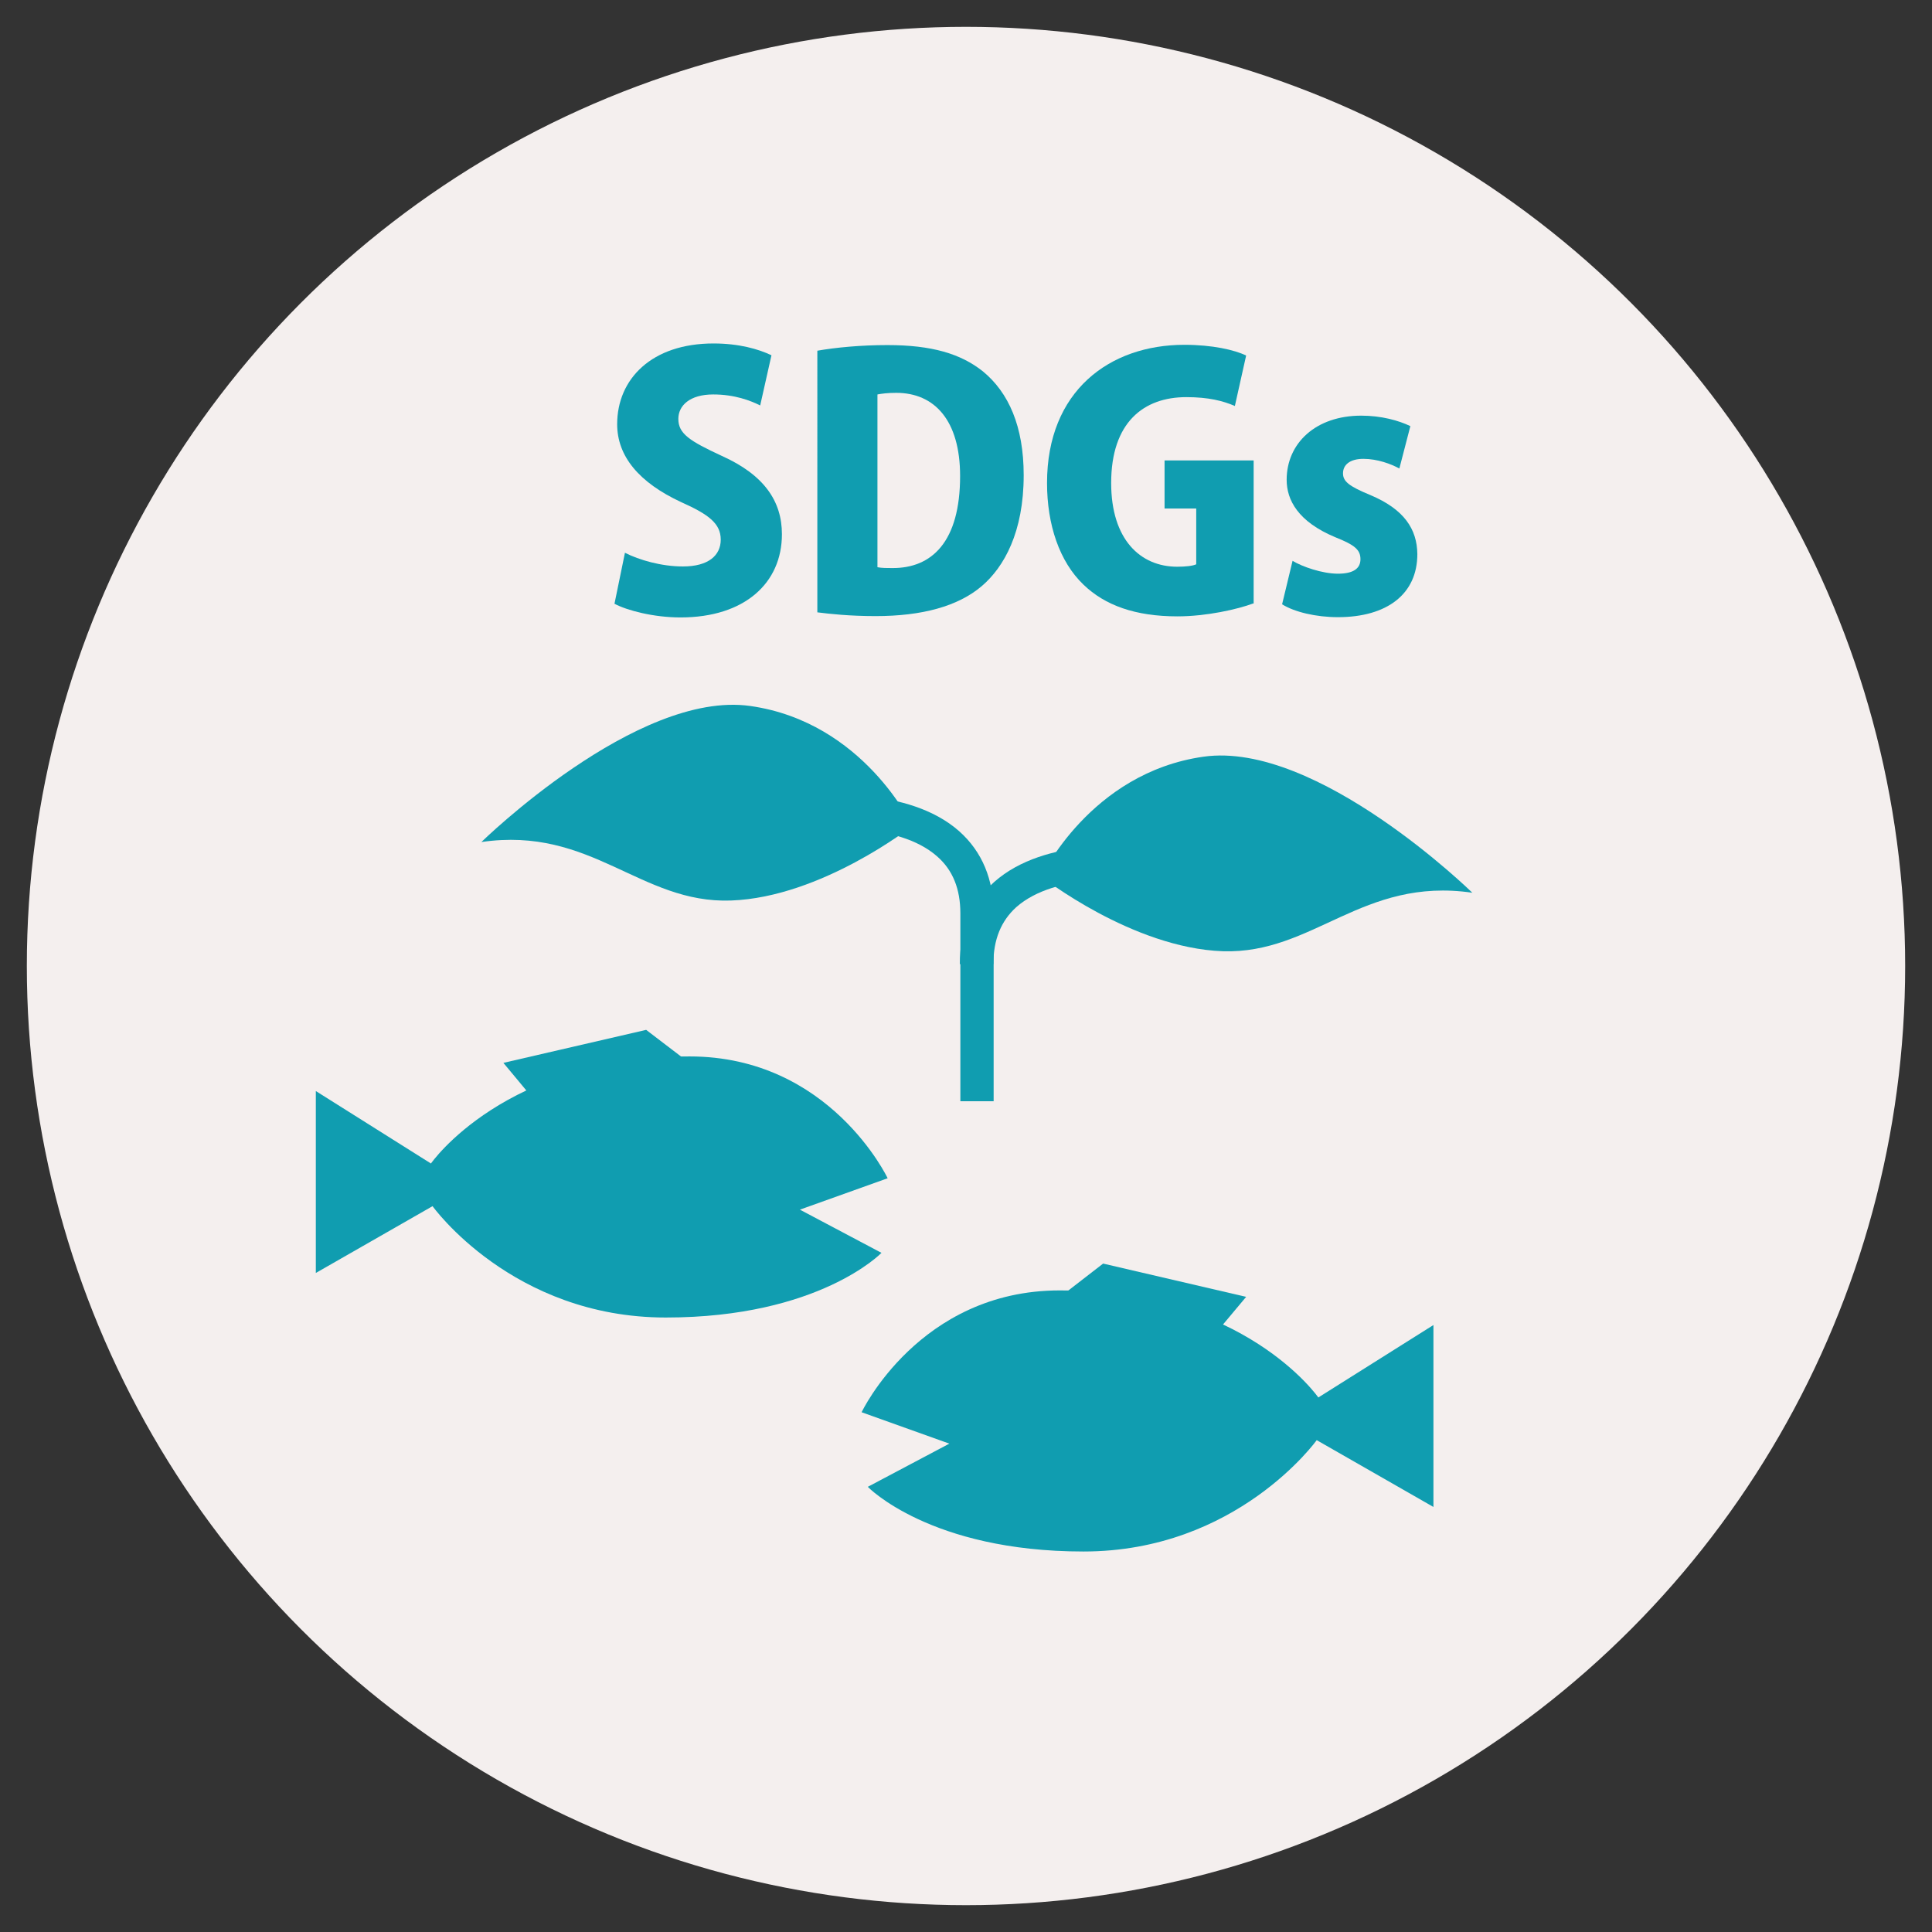
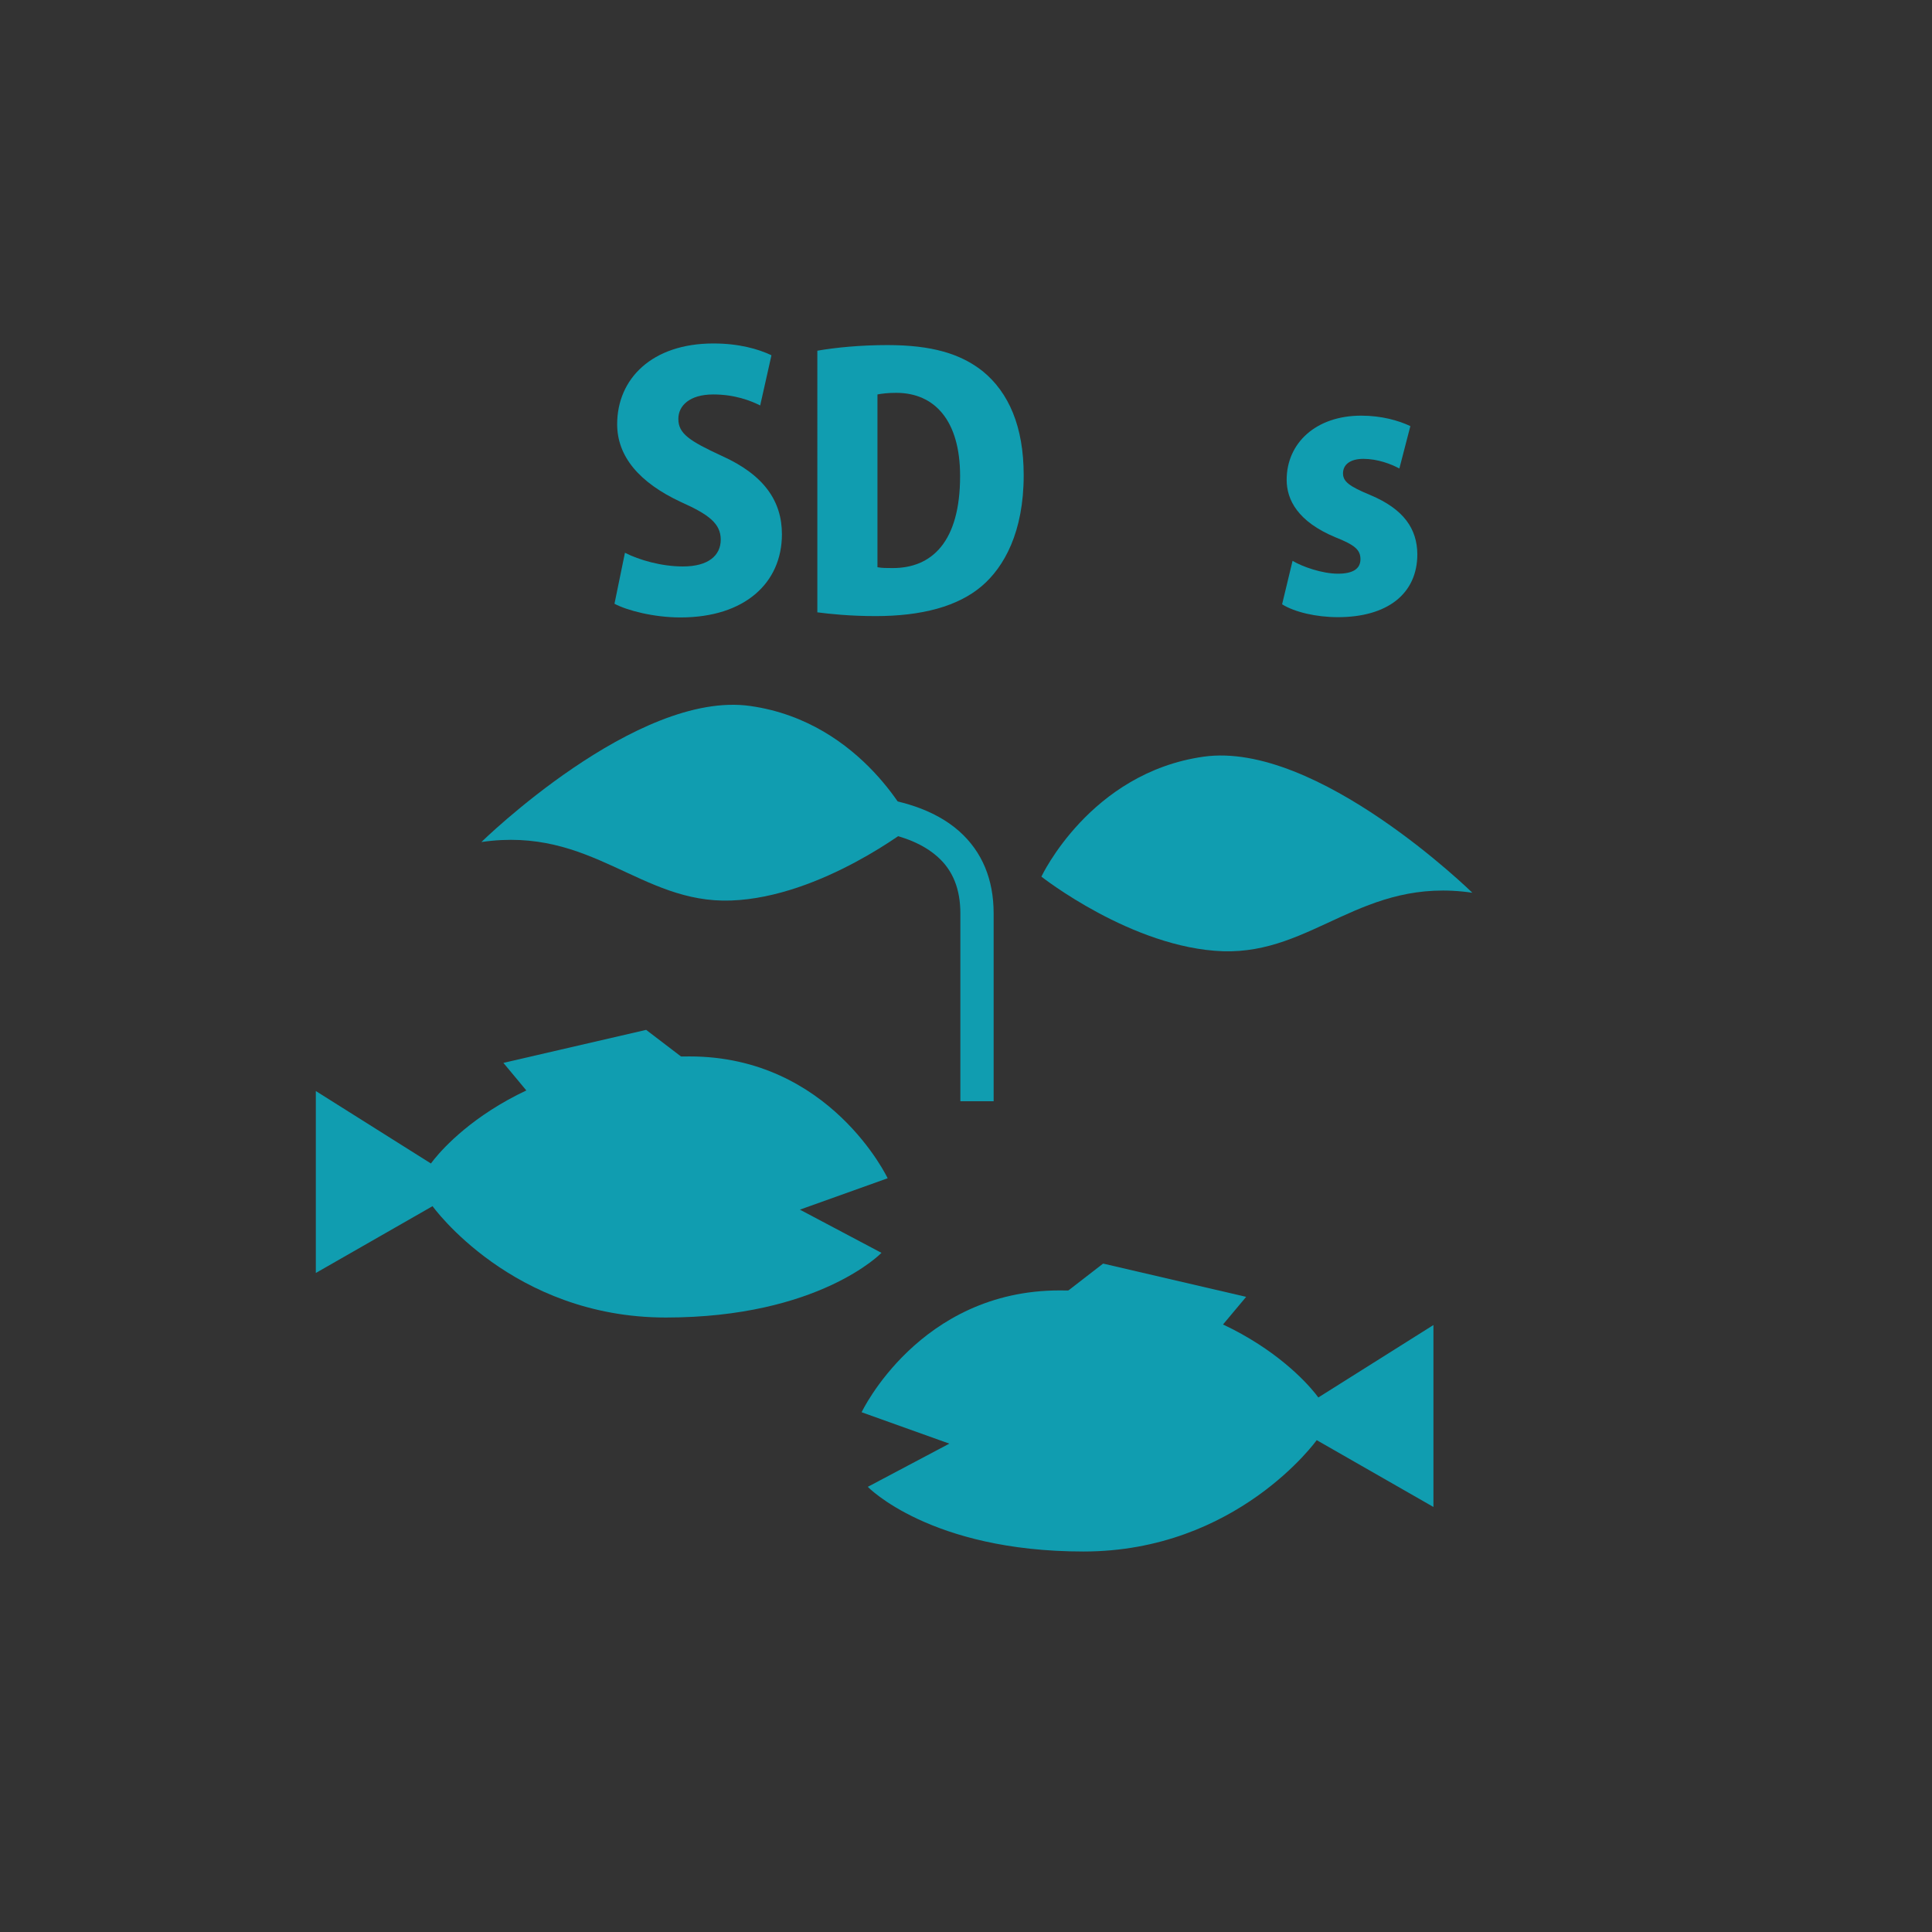
<svg xmlns="http://www.w3.org/2000/svg" version="1.1" id="レイヤー_1" x="0px" y="0px" viewBox="0 0 72 72" style="enable-background:new 0 0 72 72;" xml:space="preserve">
  <rect x="0" y="0" width="72" height="72" fill="#333333" stroke="none" />
  <style type="text/css">
	.st0{fill:#F4EFEE;}
	.st1{fill:#109DB0;}
</style>
-   <circle class="st0" cx="36" cy="36" r="35" />
  <g>
    <g>
      <g>
        <path class="st1" d="M53.42,49.38v6.78l-4.35-2.49c0,0-2.97,4.15-8.69,4.15s-8.04-2.41-8.04-2.41l3.04-1.61l-3.27-1.17     c0,0,2.15-4.54,7.38-4.54c6.88,0,9.64,3.99,9.64,3.99L53.42,49.38z" />
        <polygon class="st1" points="46.44,48.33 41.11,47.09 39.43,48.39 44.85,50.23    " />
      </g>
      <g>
        <path class="st1" d="M11.77,40.66v6.78l4.35-2.49c0,0,2.97,4.15,8.69,4.15s8.04-2.41,8.04-2.41l-3.04-1.61l3.27-1.17     c0,0-2.15-4.54-7.38-4.54c-6.88,0-9.64,3.99-9.64,3.99L11.77,40.66z" />
        <polygon class="st1" points="18.76,39.61 24.08,38.38 25.77,39.67 20.34,41.51    " />
      </g>
      <g>
        <path class="st1" d="M17.94,31.38c0,0,5.79-5.67,10.02-5.07c4.23,0.6,6.04,4.47,6.04,4.47s-3.38,2.66-6.76,2.78     S22.05,30.78,17.94,31.38z" />
        <path class="st1" d="M37.04,41.04h-1.25v-7c0-0.91-0.28-1.61-0.86-2.12c-1.5-1.33-4.45-1-4.48-1l-0.15-1.24     c0.14-0.02,3.53-0.4,5.45,1.3c0.85,0.76,1.28,1.79,1.28,3.06V41.04z" />
        <path class="st1" d="M54.87,33.27c0,0-5.79-5.67-10.02-5.07s-6.04,4.47-6.04,4.47s3.38,2.66,6.76,2.78     C48.95,35.56,50.77,32.67,54.87,33.27z" />
-         <path class="st1" d="M37.02,35.93h-1.25c0-1.27,0.43-2.3,1.28-3.06c1.92-1.71,5.31-1.32,5.45-1.3l-0.15,1.24     c-0.03,0-2.98-0.33-4.48,1C37.31,34.32,37.02,35.01,37.02,35.93z" />
      </g>
    </g>
    <g>
      <path class="st1" d="M28.33,15.11c-0.36-0.18-0.95-0.41-1.75-0.41c-0.88,0-1.3,0.42-1.3,0.91c0,0.55,0.41,0.82,1.62,1.38    c1.58,0.71,2.24,1.69,2.24,2.92c0,1.81-1.38,3.1-3.78,3.1c-1,0-1.99-0.26-2.46-0.51l0.39-1.9c0.53,0.27,1.36,0.51,2.16,0.51    c0.95,0,1.41-0.41,1.41-1c0-0.6-0.45-0.94-1.48-1.4C23.81,17.98,23,17,23,15.81c0-1.69,1.29-3.01,3.59-3.01    c0.95,0,1.68,0.21,2.16,0.44L28.33,15.11z" />
      <path class="st1" d="M30.46,13.07c0.68-0.12,1.62-0.21,2.61-0.21c1.65,0,2.73,0.32,3.56,0.98c0.96,0.79,1.52,2.05,1.52,3.87    c0,2.12-0.73,3.42-1.56,4.13c-0.89,0.76-2.24,1.12-3.96,1.12c-0.96,0-1.7-0.08-2.17-0.14V13.07z M32.71,21.14    c0.14,0.03,0.36,0.03,0.54,0.03c1.48,0.01,2.53-0.98,2.53-3.43c0-2.07-0.95-3.1-2.38-3.1c-0.32,0-0.54,0.03-0.7,0.06V21.14z" />
-       <path class="st1" d="M46.7,22.49c-0.59,0.22-1.75,0.48-2.82,0.48c-1.57,0-2.7-0.41-3.5-1.18c-0.9-0.86-1.36-2.24-1.36-3.79    c0-3.43,2.33-5.15,5.12-5.15c1.04,0,1.87,0.19,2.3,0.4l-0.42,1.88c-0.44-0.19-0.98-0.33-1.81-0.33c-1.59,0-2.8,0.94-2.8,3.2    c0,2.11,1.09,3.12,2.46,3.12c0.32,0,0.58-0.03,0.71-0.09v-2.08h-1.18v-1.79h3.32V22.49z" />
      <path class="st1" d="M52.15,17.46c-0.31-0.17-0.82-0.36-1.34-0.36c-0.5,0-0.76,0.22-0.76,0.54c0,0.3,0.22,0.48,1.02,0.81    c1.26,0.53,1.74,1.27,1.75,2.2c0,1.49-1.13,2.35-2.96,2.35c-0.81,0-1.62-0.19-2.08-0.48l0.39-1.62c0.36,0.22,1.11,0.48,1.69,0.48    c0.57,0,0.84-0.19,0.84-0.54c0-0.35-0.21-0.53-0.94-0.82c-1.39-0.58-1.81-1.39-1.81-2.14c0-1.36,1.08-2.39,2.78-2.39    c0.75,0,1.39,0.18,1.83,0.39L52.15,17.46z" />
    </g>
  </g>
</svg>